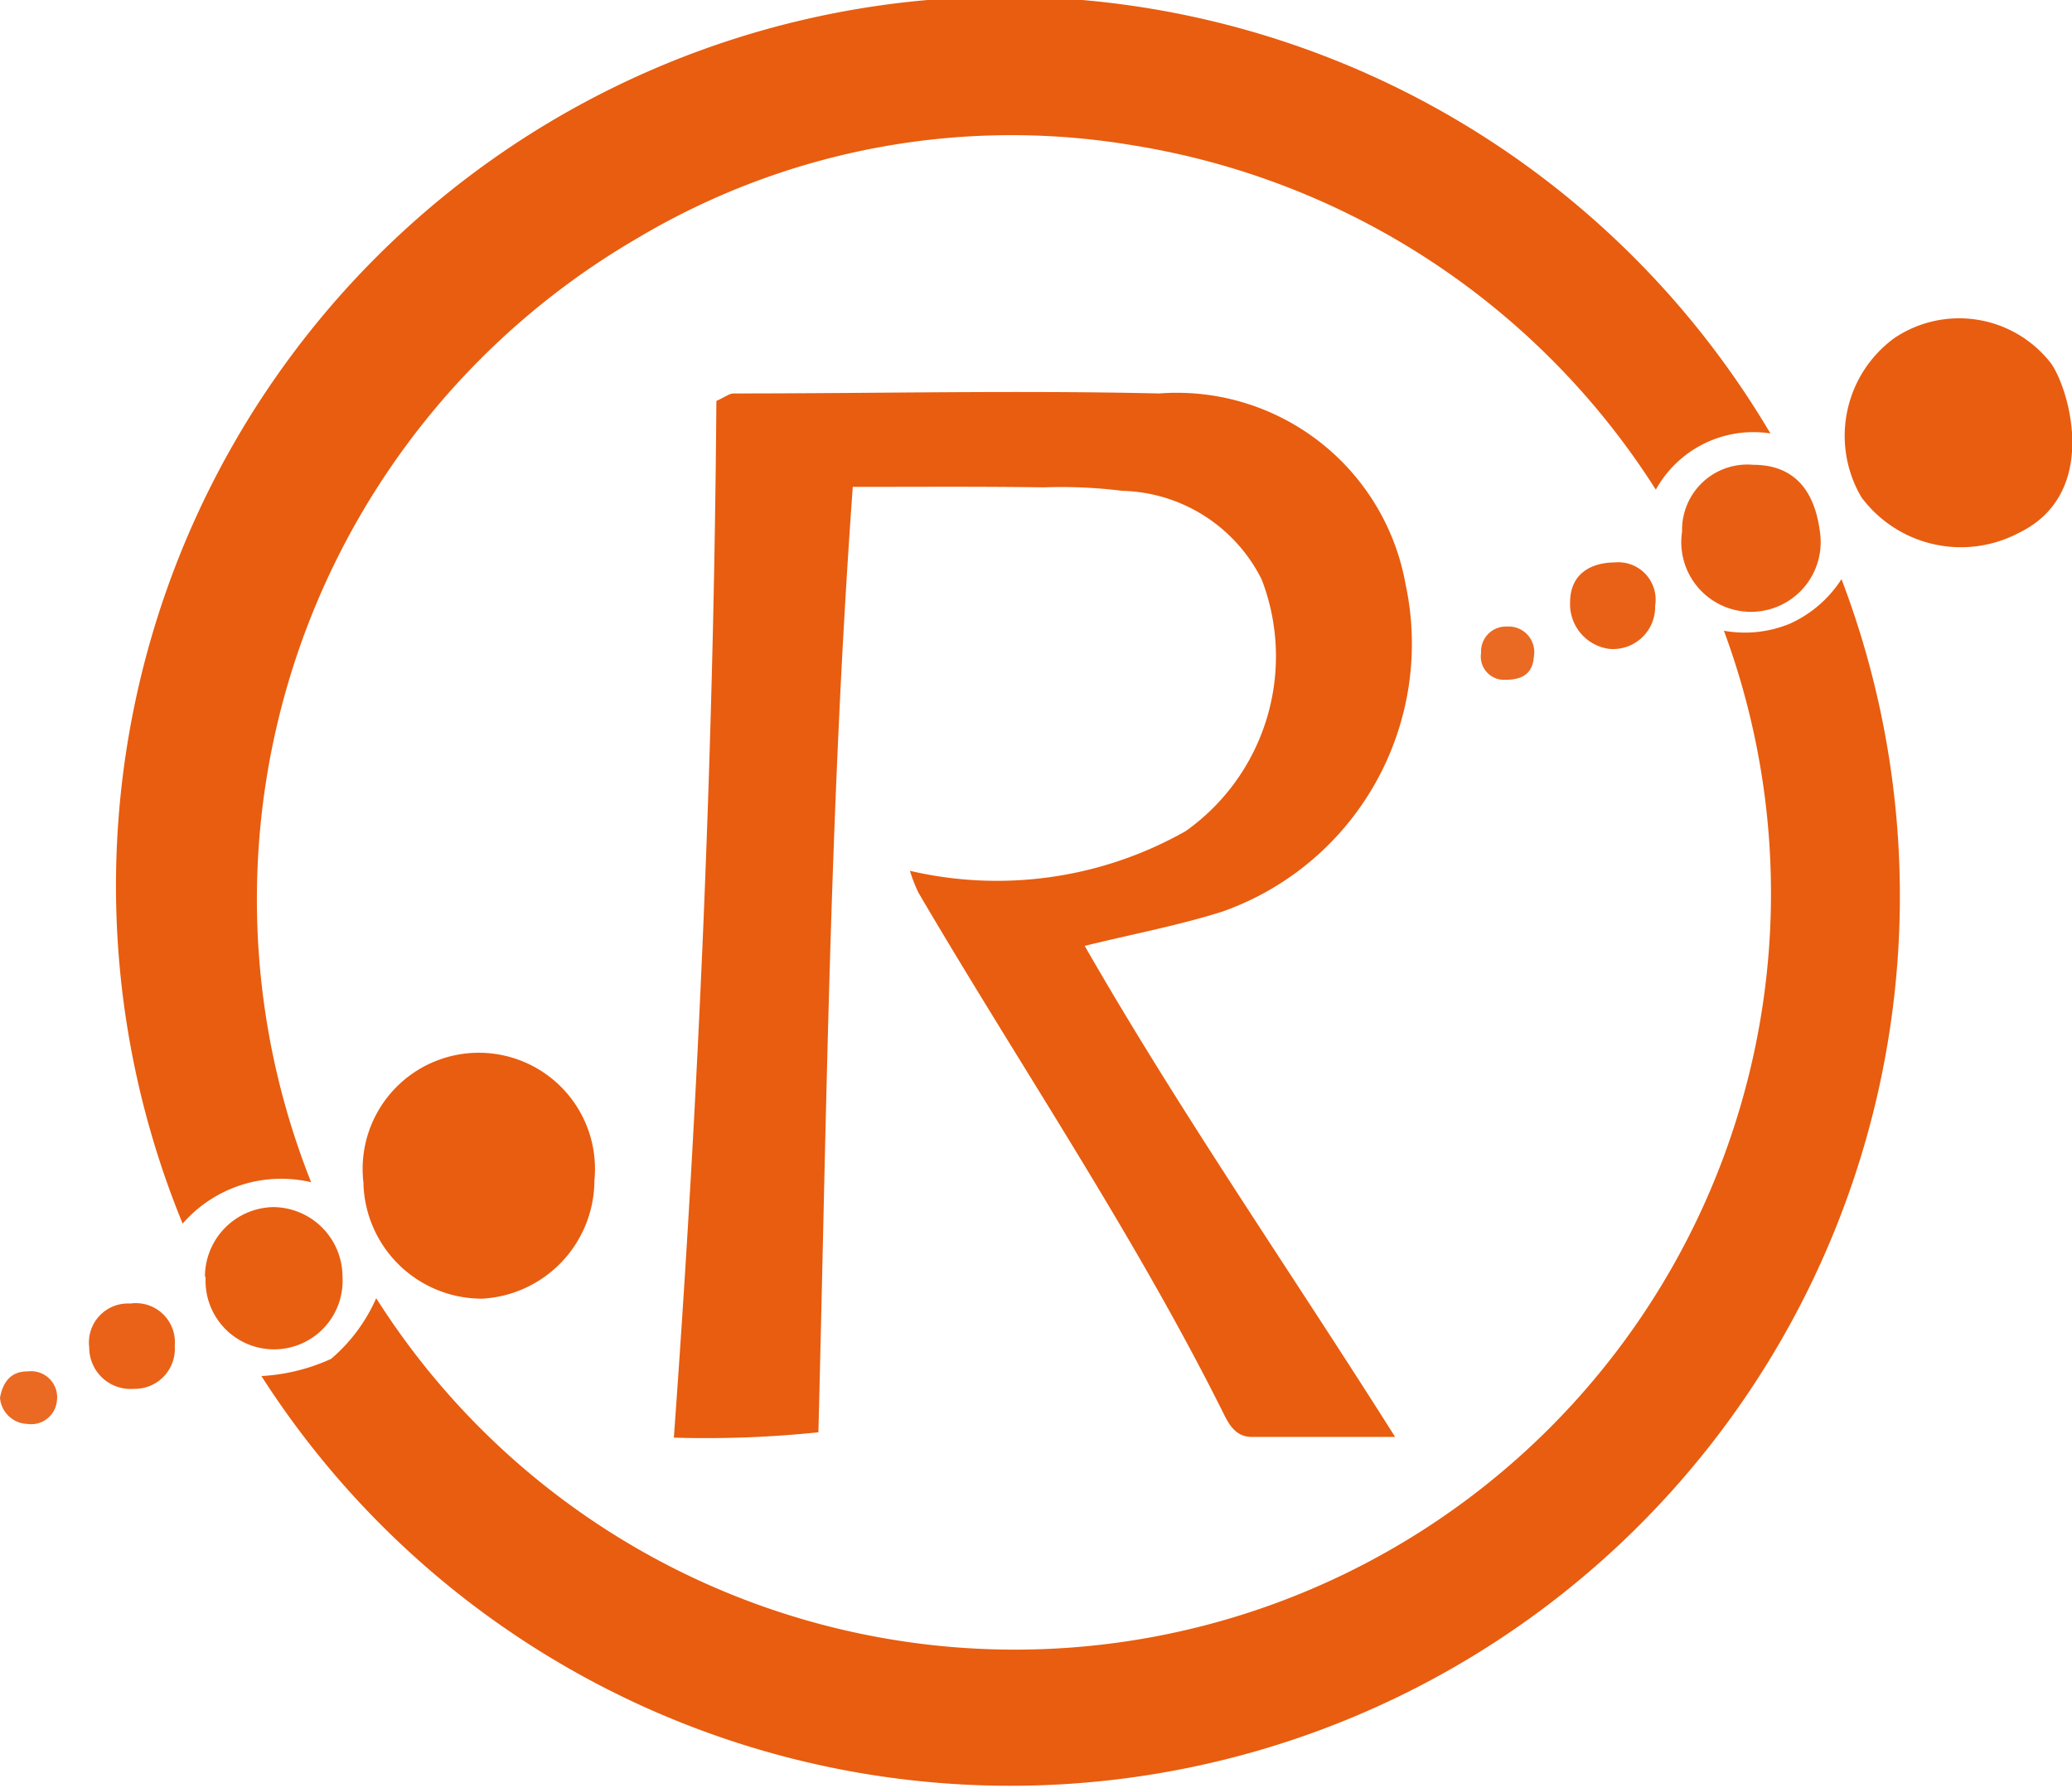
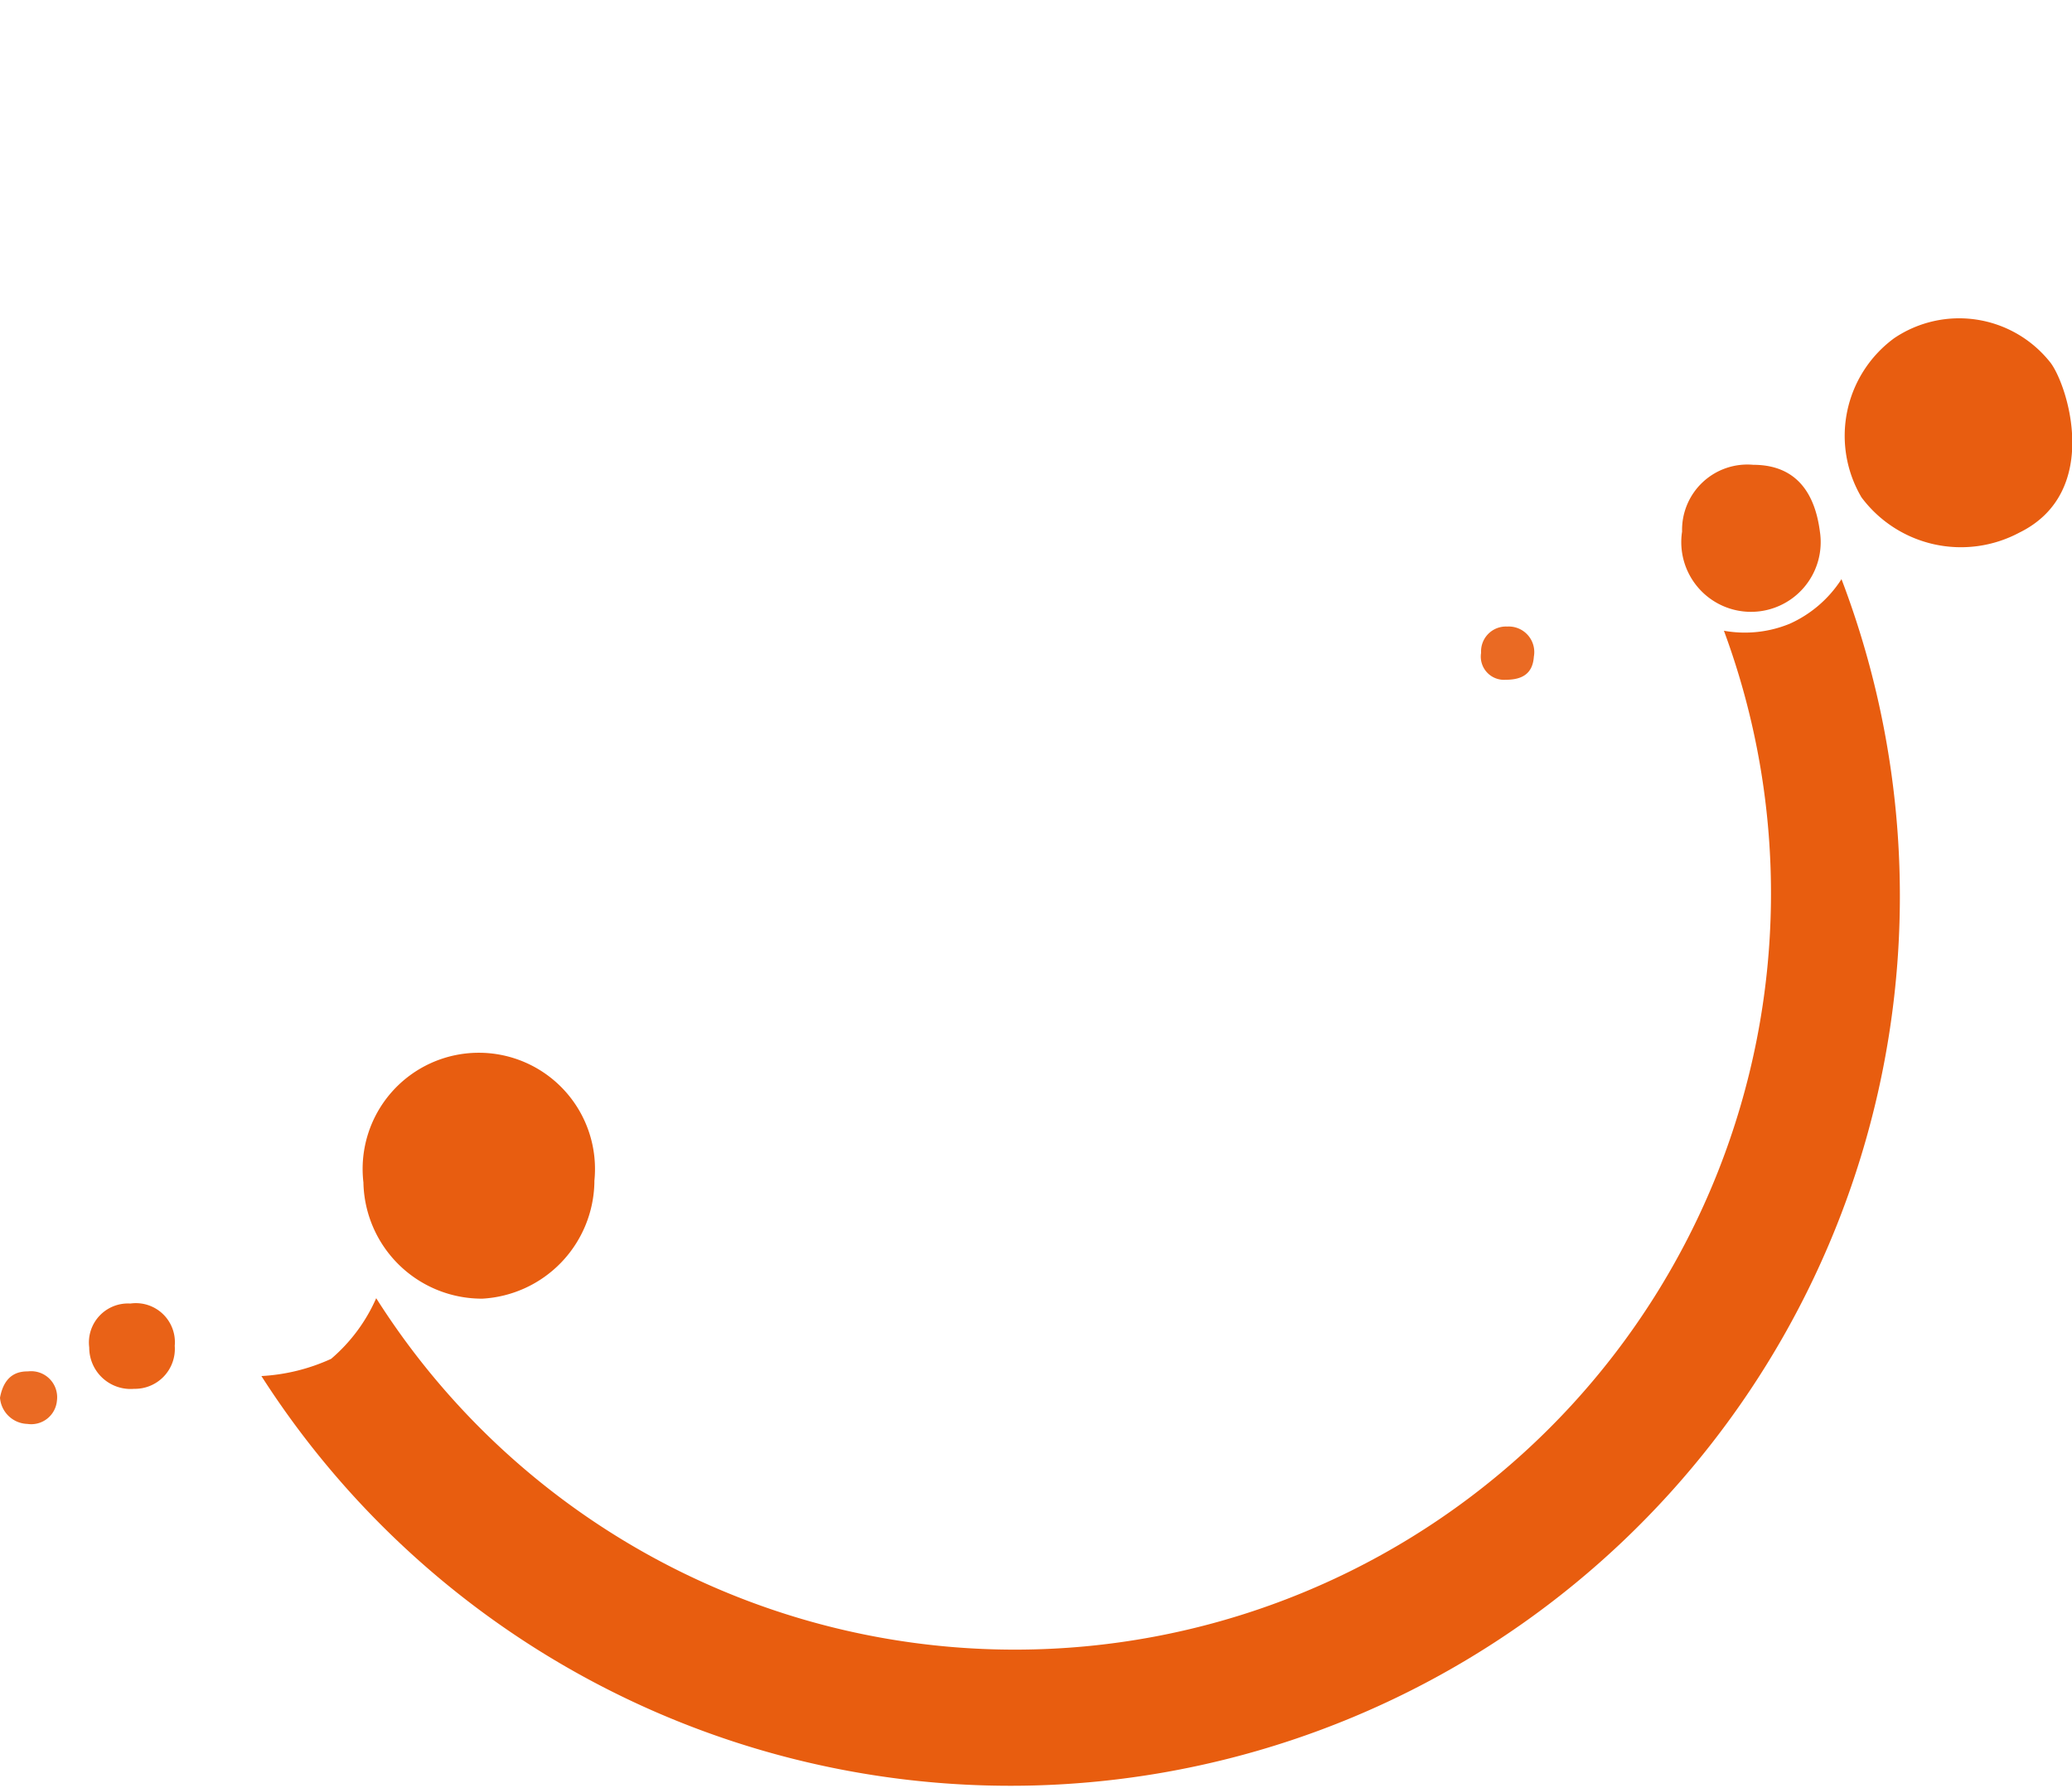
<svg xmlns="http://www.w3.org/2000/svg" id="Ebene_1" data-name="Ebene 1" viewBox="0 0 8.917 7.694">
  <defs>
    <style>.cls-1{fill:#e85d10;}.cls-2{fill:#e85d0f;}.cls-3{fill:#e85f13;}.cls-4{fill:#e85f12;}.cls-5{fill:#e96217;}.cls-6{fill:#e96116;}.cls-7{fill:#ea6a23;}</style>
  </defs>
  <title>rstamp</title>
  <path class="cls-1" d="M8.738,2.952A.534.534,0,0,1,8.059,2.8.521.521,0,0,1,8.2,2.115a.5.5,0,0,1,.668.1C8.941,2.3,9.1,2.775,8.738,2.952Z" transform="translate(-0.048 -0.66)" />
-   <path class="cls-2" d="M1.387,5.747a.563.563,0,0,0-.553.178,3.826,3.826,0,0,1,6.833-3.4.48.48,0,0,0-.493.242A3.283,3.283,0,0,0,4.922,1.285a3.146,3.146,0,0,0-2.131.4A3.29,3.29,0,0,0,1.387,5.747Z" transform="translate(-0.048 -0.66)" />
  <path class="cls-2" d="M1.667,6.246a3.254,3.254,0,0,0,5.8-2.872.508.508,0,0,0,.283-.03.515.515,0,0,0,.223-.192,3.828,3.828,0,0,1-6.8,3.429.828.828,0,0,0,.3-.074A.726.726,0,0,0,1.667,6.246Z" transform="translate(-0.048 -0.66)" />
-   <path class="cls-2" d="M3.718,2.755c-.1,1.379-.113,2.72-.148,4.068a4.655,4.655,0,0,1-.622.023c.109-1.5.172-2.982.183-4.461.035-.015.055-.032.074-.032.611,0,1.222-.014,1.832,0a1,1,0,0,1,1.06.821A1.222,1.222,0,0,1,5.31,4.582c-.185.059-.378.095-.594.148.412.718.878,1.388,1.336,2.113H5.436c-.062,0-.092-.041-.117-.09C4.93,5.971,4.439,5.249,4,4.5a.676.676,0,0,1-.036-.093,1.648,1.648,0,0,0,1.187-.171.922.922,0,0,0,.327-1.082.689.689,0,0,0-.6-.382,2.127,2.127,0,0,0-.339-.015C4.27,2.753,4,2.755,3.718,2.755Z" transform="translate(-0.048 -0.66)" />
  <path class="cls-1" d="M2.606,5.748a.511.511,0,0,1-.482.5.51.51,0,0,1-.512-.5.5.5,0,1,1,.994-.007Z" transform="translate(-0.048 -0.66)" />
  <path class="cls-3" d="M7.287,2.948a.281.281,0,0,1,.306-.288c.188,0,.266.125.287.287a.3.3,0,1,1-.593,0Z" transform="translate(-0.048 -0.66)" />
-   <path class="cls-4" d="M.93,6.154a.3.3,0,0,1,.292-.3.3.3,0,0,1,.3.3.295.295,0,1,1-.589,0Z" transform="translate(-0.048 -0.66)" />
  <path class="cls-5" d="M.8,6.451a.172.172,0,0,1-.175.185.178.178,0,0,1-.193-.178.168.168,0,0,1,.177-.189A.168.168,0,0,1,.8,6.451Z" transform="translate(-0.048 -0.66)" />
-   <path class="cls-6" d="M6.973,3.452a.194.194,0,0,1-.168-.2c0-.122.088-.171.192-.172a.161.161,0,0,1,.174.187A.181.181,0,0,1,6.973,3.452Z" transform="translate(-0.048 -0.66)" />
  <path class="cls-7" d="M.048,6.674c.013-.069.048-.114.12-.113a.112.112,0,0,1,.125.126.111.111,0,0,1-.127.1A.122.122,0,0,1,.048,6.674Z" transform="translate(-0.048 -0.66)" />
  <path class="cls-7" d="M6.528,3.585a.1.1,0,0,1-.106-.116.107.107,0,0,1,.112-.113.11.11,0,0,1,.115.13C6.644,3.558,6.6,3.585,6.528,3.585Z" transform="translate(-0.048 -0.66)" />
</svg>